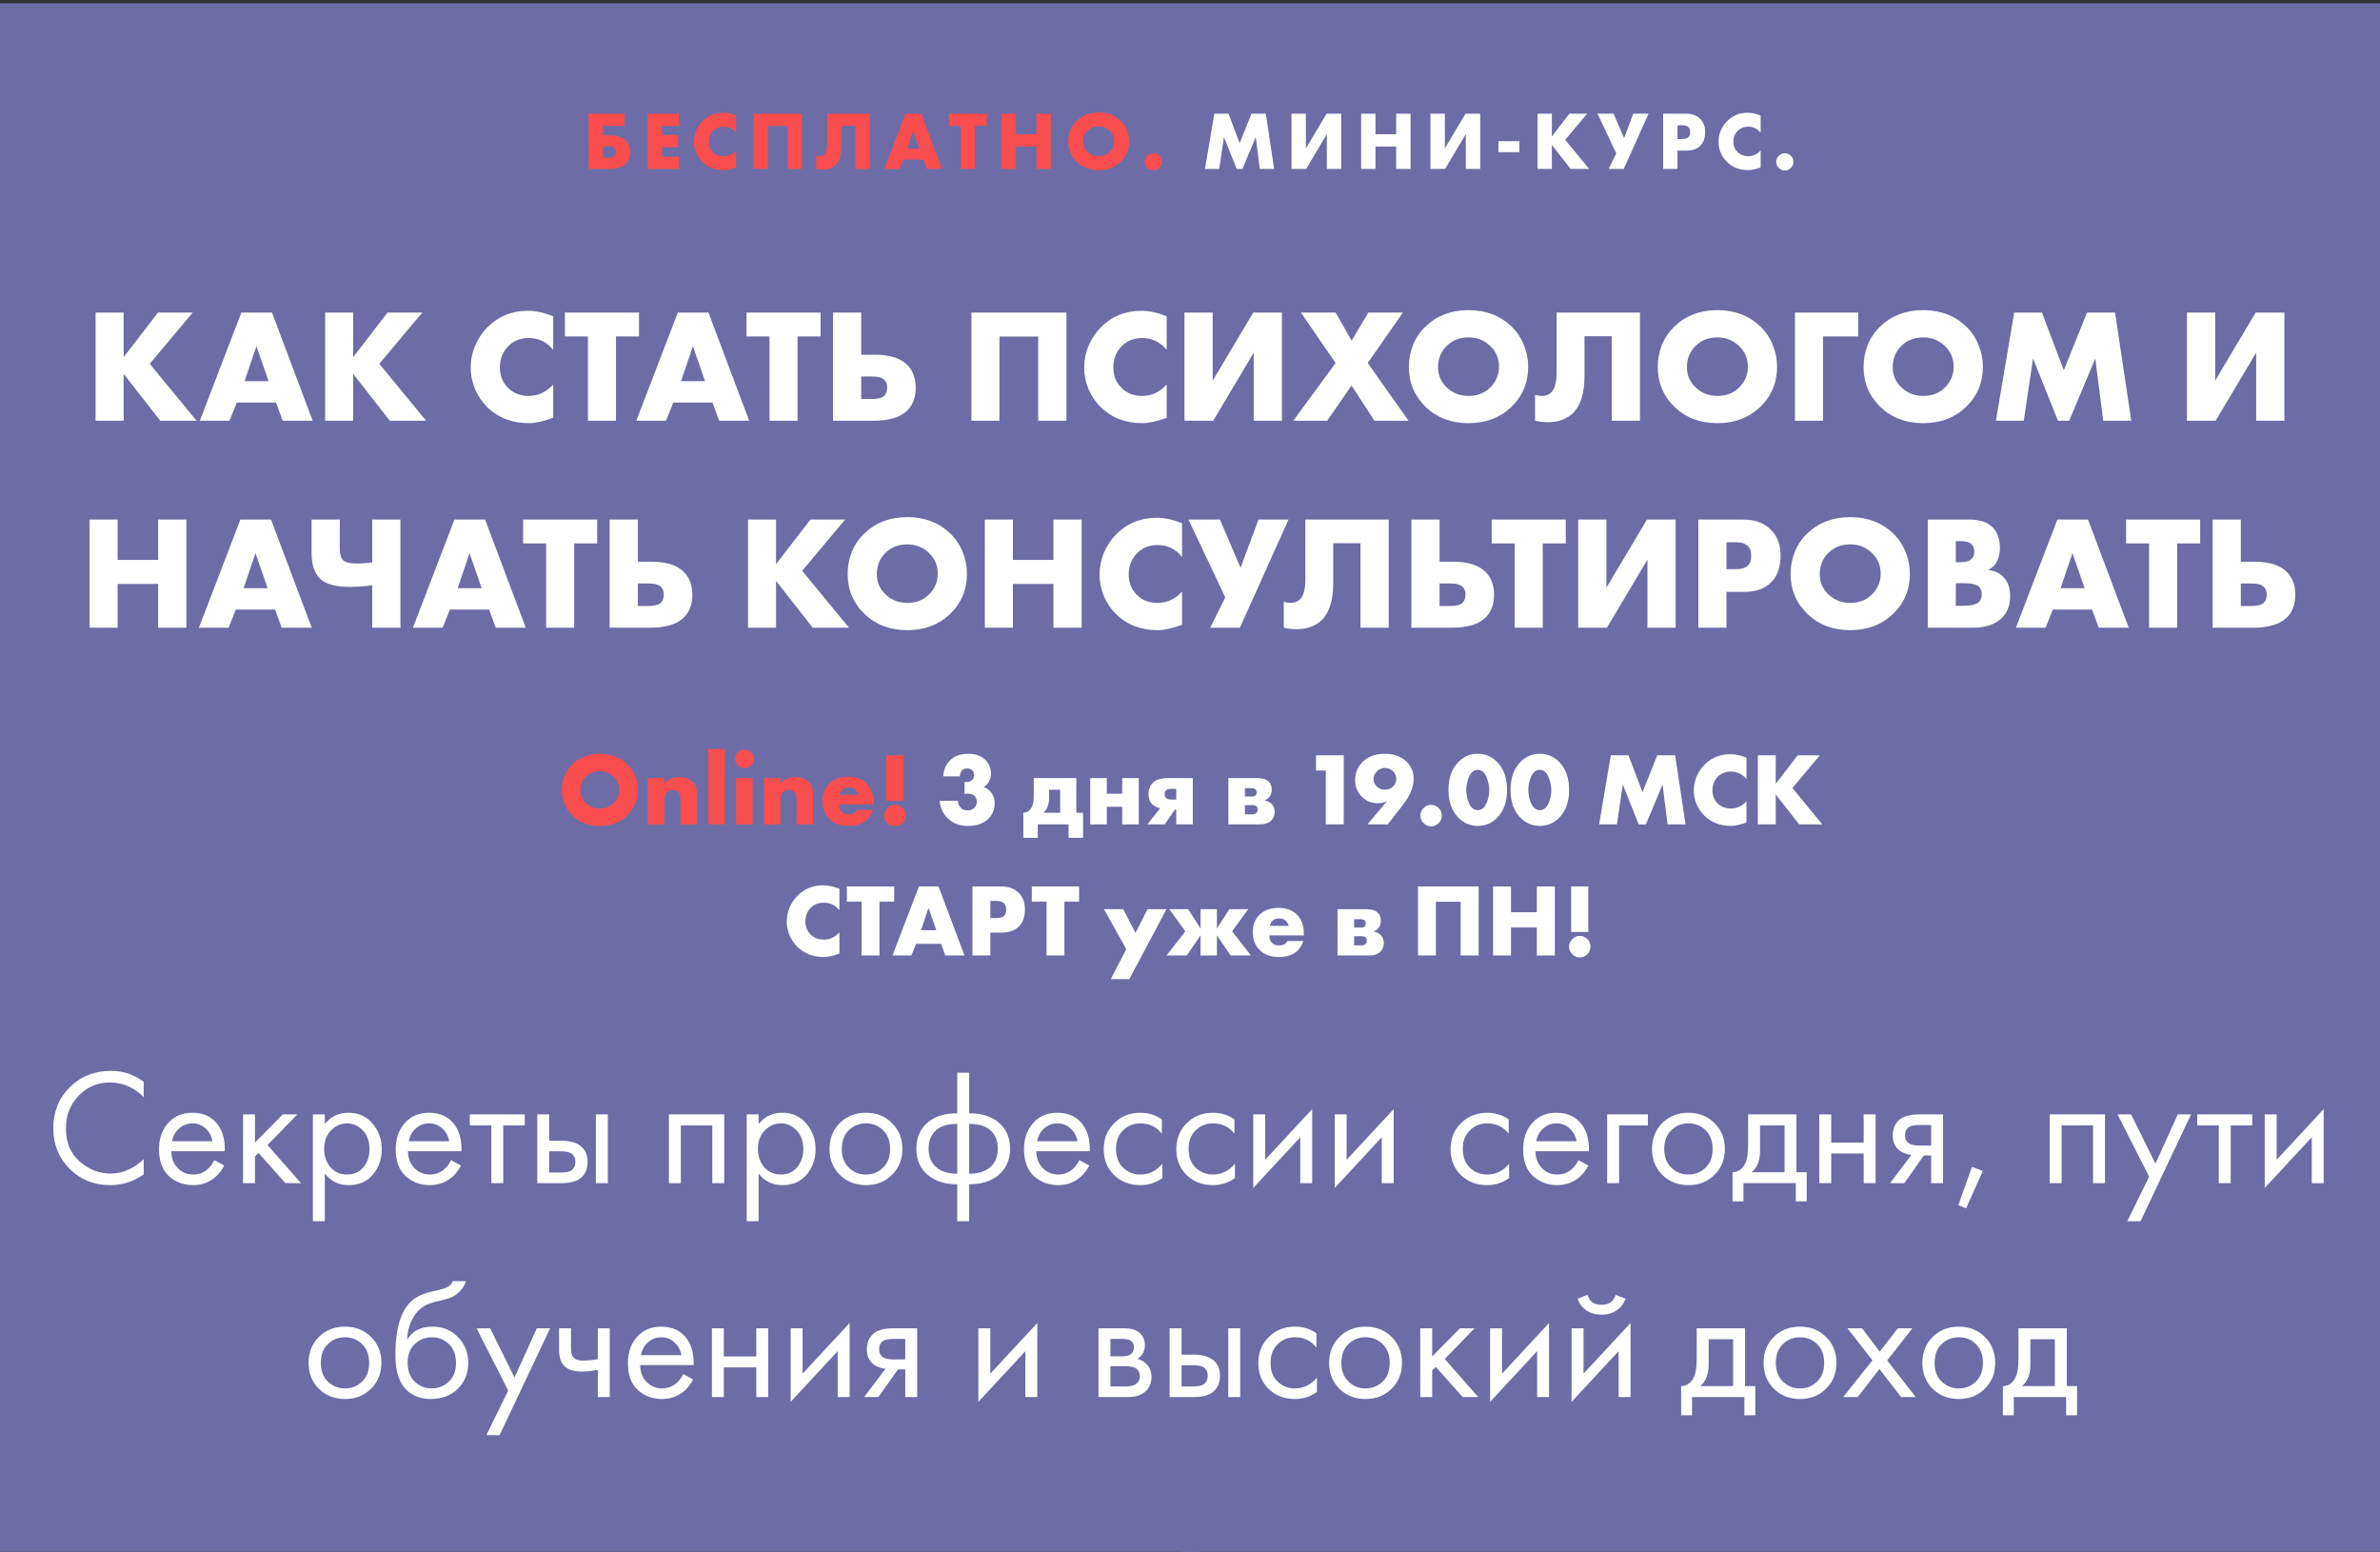
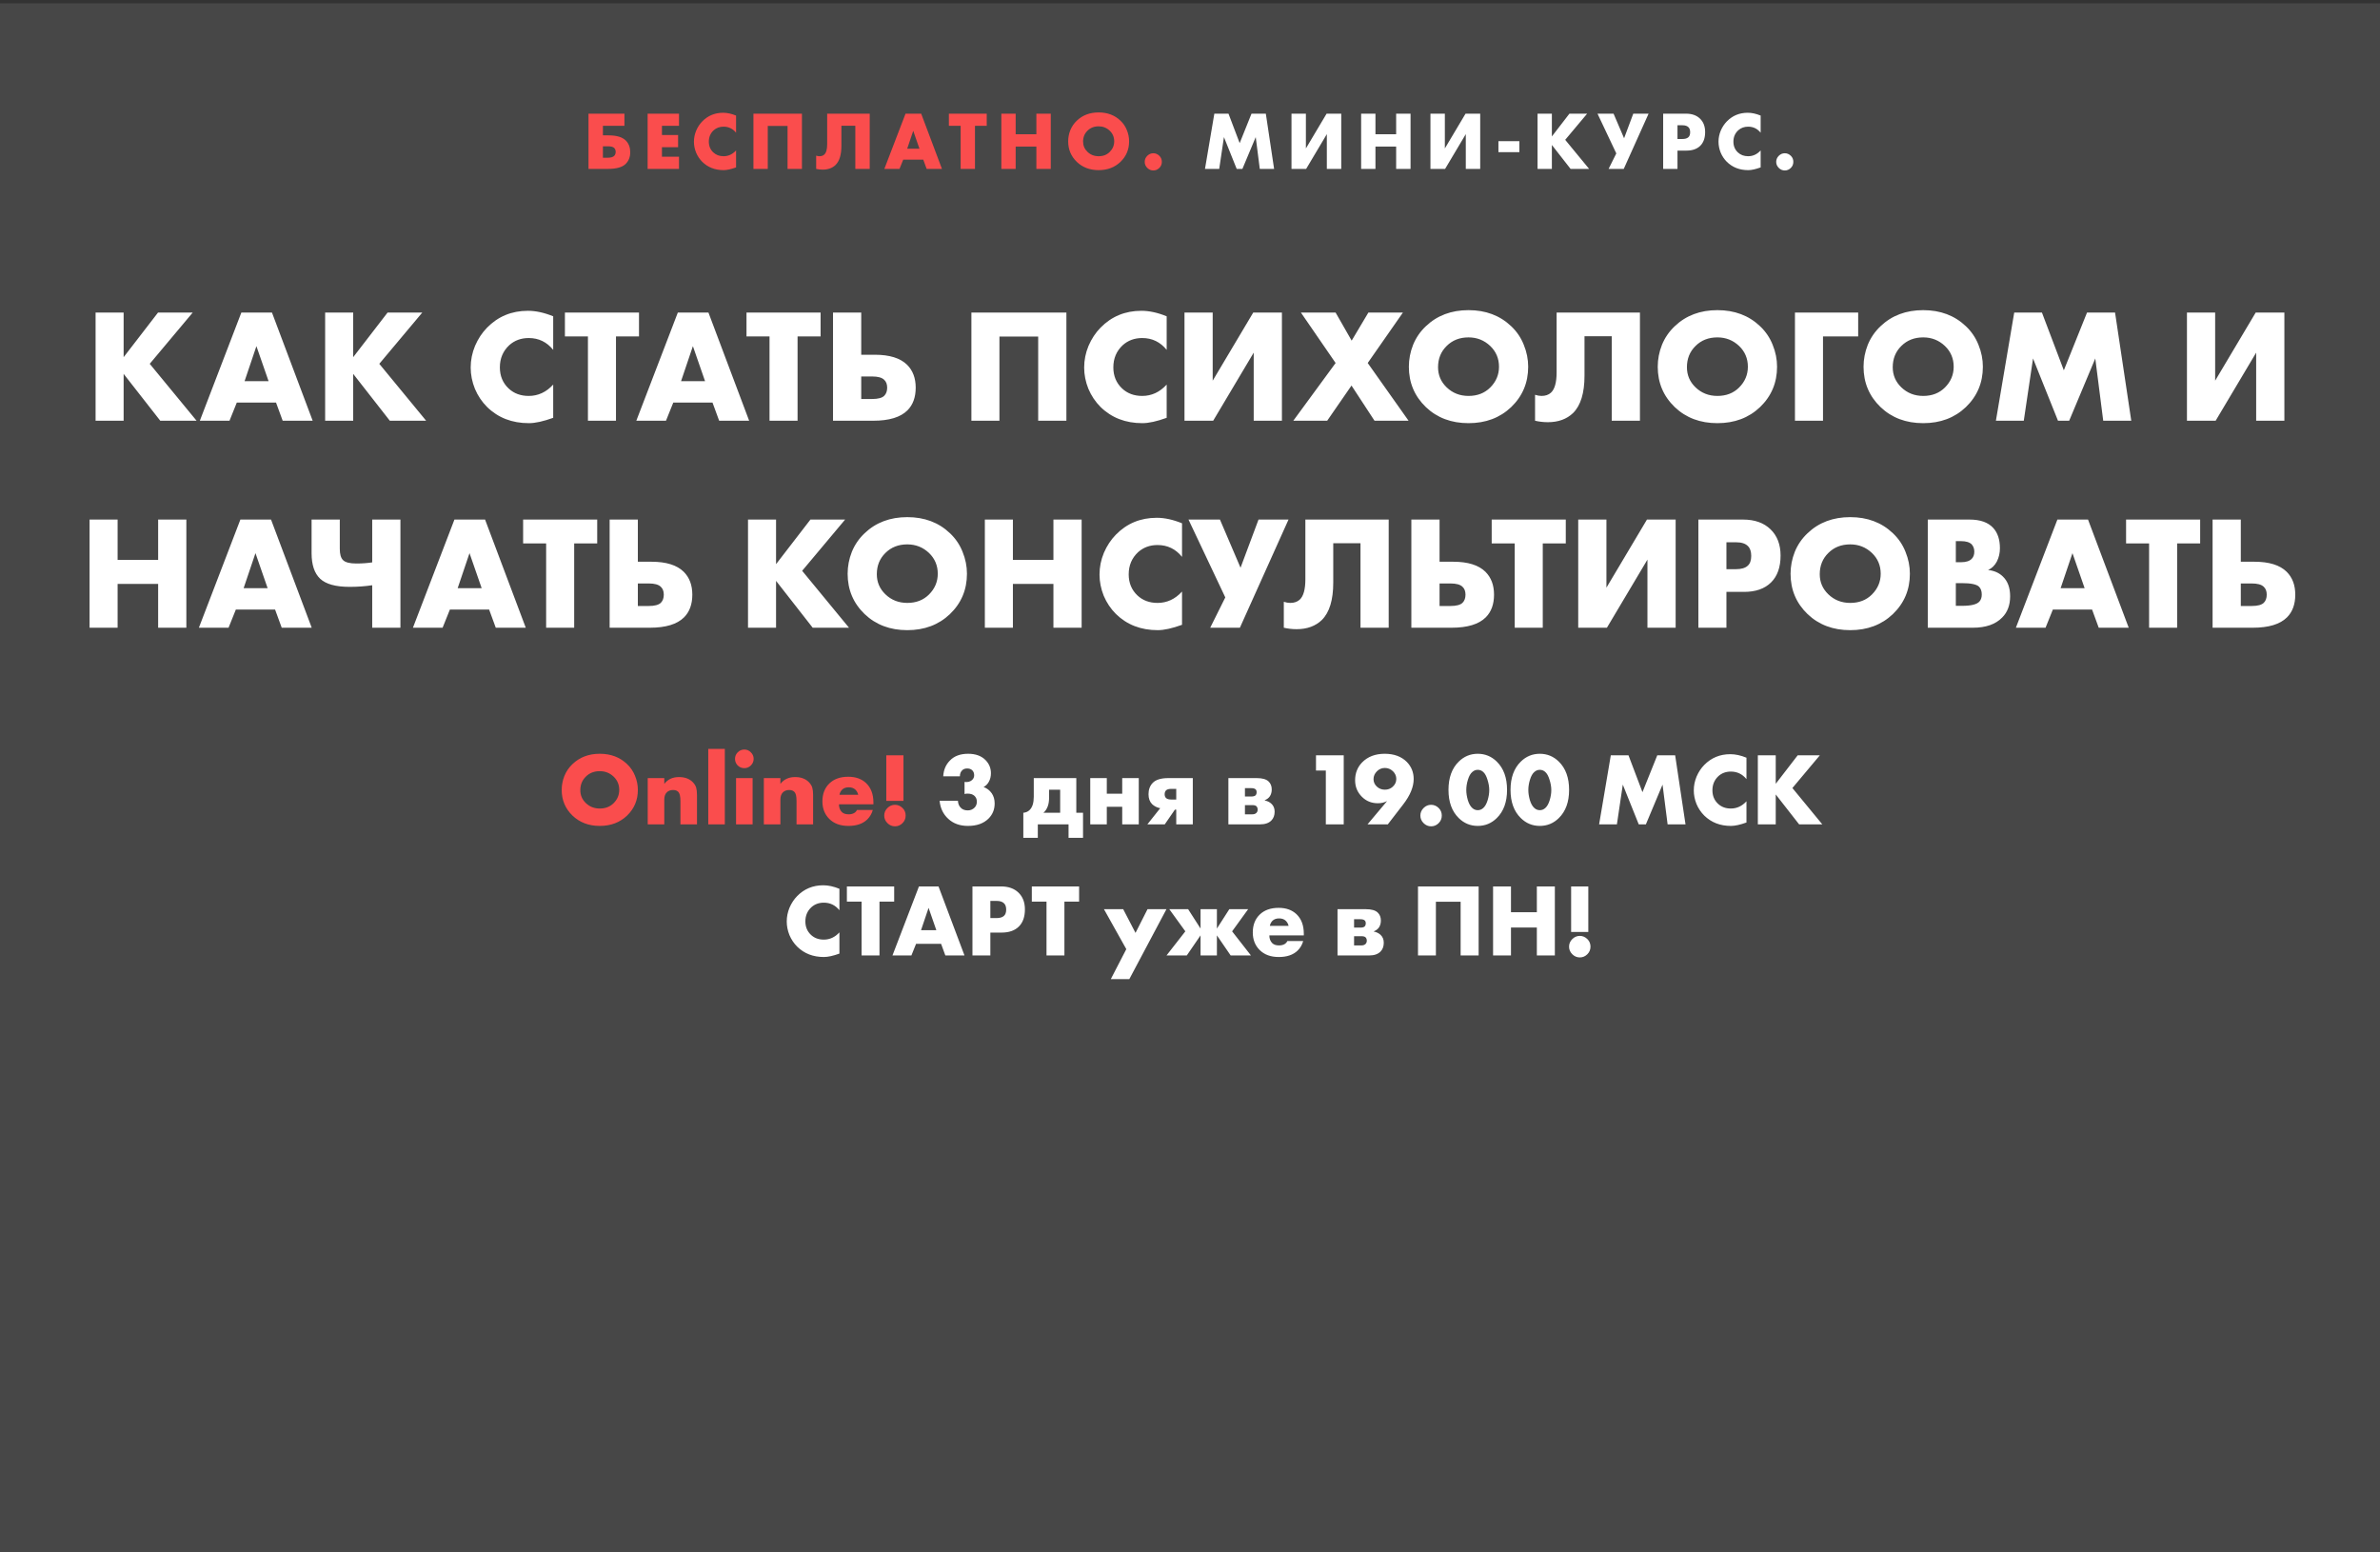
<svg xmlns="http://www.w3.org/2000/svg" width="690" height="450" viewBox="0 0 690 450" fill="none">
  <rect x="0" y="0" width="690" height="450" fill="#333333" stroke="none" />
-   <path d="M0 0.958H690V449.825H348.028C346.014 450.002 343.986 450.002 341.972 449.825H0V0.958Z" fill="#5D5C9C" />
  <rect opacity="0.1" y="0.958" width="690" height="449" fill="white" />
  <path d="M170.618 48.958V32.95H181.034V36.477H174.794V39.237H176.426C178.81 39.237 180.498 39.758 181.49 40.797C182.306 41.661 182.714 42.766 182.714 44.109C182.714 45.502 182.274 46.638 181.394 47.517C180.418 48.477 178.714 48.958 176.282 48.958H170.618ZM174.794 45.718H176.234C177.114 45.718 177.73 45.533 178.082 45.166C178.354 44.861 178.49 44.486 178.49 44.038C178.49 43.526 178.33 43.126 178.01 42.837C177.674 42.55 177.082 42.406 176.234 42.406H174.794V45.718ZM196.856 32.95V36.477H191.912V39.142H196.592V42.669H191.912V45.429H196.856V48.958H187.76V32.95H196.856ZM213.398 43.605V48.526C211.942 49.053 210.742 49.318 209.798 49.318C207.302 49.318 205.238 48.517 203.606 46.917C202.838 46.15 202.238 45.254 201.806 44.23C201.39 43.19 201.182 42.142 201.182 41.086C201.182 39.981 201.398 38.91 201.83 37.87C202.278 36.83 202.87 35.934 203.606 35.181C205.238 33.517 207.254 32.685 209.654 32.685C210.822 32.685 212.07 32.958 213.398 33.502V38.469C212.454 37.301 211.246 36.718 209.774 36.718C208.638 36.718 207.678 37.069 206.894 37.773C205.966 38.638 205.502 39.733 205.502 41.062C205.502 42.325 205.934 43.365 206.798 44.181C207.582 44.917 208.574 45.285 209.774 45.285C211.166 45.285 212.374 44.725 213.398 43.605ZM232.499 48.958H228.323V36.502H222.587V48.958H218.435V32.95H232.499V48.958ZM239.809 32.95H252.145V48.958H247.969V36.453H243.937V42.285C243.937 44.846 243.377 46.685 242.257 47.806C241.313 48.718 240.065 49.173 238.513 49.173C237.873 49.173 237.241 49.102 236.617 48.958V45.117C236.953 45.23 237.273 45.285 237.577 45.285C238.153 45.285 238.617 45.126 238.969 44.806C239.529 44.294 239.809 43.285 239.809 41.782V32.95ZM268.651 48.958L267.667 46.27H261.859L260.779 48.958H256.387L262.531 32.95H267.067L273.091 48.958H268.651ZM263.011 43.102H266.563L264.763 37.917L263.011 43.102ZM286.067 36.477H282.659V48.958H278.507V36.477H275.099V32.95H286.067V36.477ZM294.46 32.95V38.925H300.46V32.95H304.636V48.958H300.46V42.477H294.46V48.958H290.308V32.95H294.46ZM327.347 40.965C327.347 43.334 326.507 45.325 324.827 46.941C323.163 48.526 321.059 49.318 318.515 49.318C315.971 49.318 313.867 48.526 312.203 46.941C310.523 45.325 309.683 43.334 309.683 40.965C309.683 39.861 309.891 38.782 310.307 37.725C310.739 36.669 311.371 35.749 312.203 34.965C313.867 33.382 315.971 32.59 318.515 32.59C321.059 32.59 323.163 33.382 324.827 34.965C325.659 35.749 326.283 36.669 326.699 37.725C327.131 38.782 327.347 39.861 327.347 40.965ZM318.515 36.621C317.203 36.621 316.123 37.045 315.275 37.894C314.427 38.725 314.003 39.773 314.003 41.038C314.003 42.206 314.427 43.197 315.275 44.014C316.155 44.861 317.235 45.285 318.515 45.285C319.827 45.285 320.899 44.87 321.731 44.038C322.595 43.173 323.027 42.15 323.027 40.965C323.027 39.749 322.595 38.725 321.731 37.894C320.835 37.045 319.763 36.621 318.515 36.621ZM336.117 48.669C335.621 49.166 335.037 49.413 334.365 49.413C333.693 49.413 333.109 49.166 332.613 48.669C332.117 48.173 331.869 47.59 331.869 46.917C331.869 46.245 332.117 45.661 332.613 45.166C333.109 44.669 333.693 44.422 334.365 44.422C335.037 44.422 335.629 44.678 336.141 45.19C336.605 45.654 336.837 46.23 336.837 46.917C336.837 47.605 336.597 48.19 336.117 48.669Z" fill="#FA4D4D" />
  <path d="M353.472 48.958H349.344L352.056 32.95H356.16L359.4 41.493L362.832 32.95H366.984L369.384 48.958H365.232L364.056 39.742L360.192 48.958H358.536L354.84 39.742L353.472 48.958ZM374.425 32.95H378.601V43.029L384.601 32.95H388.849V48.958H384.673V38.877L378.673 48.958H374.425V32.95ZM398.766 32.95V38.925H404.766V32.95H408.942V48.958H404.766V42.477H398.766V48.958H394.614V32.95H398.766ZM414.71 32.95H418.886V43.029L424.886 32.95H429.134V48.958H424.958V38.877L418.958 48.958H414.71V32.95ZM434.419 44.109V40.917H440.491V44.109H434.419ZM449.912 32.95V39.55L455 32.95H460.136L453.776 40.533L460.712 48.958H455.336L449.912 42.022V48.958H445.76V32.95H449.912ZM463.144 32.95H467.8L470.848 40.078L473.512 32.95H477.952L470.752 48.958H466.36L468.592 44.469L463.144 32.95ZM488.945 43.654H486.329V48.958H482.177V32.95H488.801C490.513 32.95 491.865 33.429 492.857 34.389C493.849 35.349 494.345 36.645 494.345 38.278C494.345 40.005 493.873 41.334 492.929 42.261C491.985 43.19 490.657 43.654 488.945 43.654ZM486.329 36.309V40.294H487.721C488.521 40.294 489.105 40.126 489.473 39.789C489.825 39.486 490.001 38.998 490.001 38.325C490.001 37.685 489.841 37.206 489.521 36.886C489.153 36.502 488.561 36.309 487.745 36.309H486.329ZM510.44 43.605V48.526C508.984 49.053 507.784 49.318 506.84 49.318C504.344 49.318 502.28 48.517 500.648 46.917C499.88 46.15 499.28 45.254 498.848 44.23C498.432 43.19 498.224 42.142 498.224 41.086C498.224 39.981 498.44 38.91 498.872 37.87C499.32 36.83 499.912 35.934 500.648 35.181C502.28 33.517 504.296 32.685 506.696 32.685C507.864 32.685 509.112 32.958 510.44 33.502V38.469C509.496 37.301 508.288 36.718 506.816 36.718C505.68 36.718 504.72 37.069 503.936 37.773C503.008 38.638 502.544 39.733 502.544 41.062C502.544 42.325 502.976 43.365 503.84 44.181C504.624 44.917 505.616 45.285 506.816 45.285C508.208 45.285 509.416 44.725 510.44 43.605ZM519.197 48.669C518.701 49.166 518.117 49.413 517.445 49.413C516.773 49.413 516.189 49.166 515.693 48.669C515.197 48.173 514.949 47.59 514.949 46.917C514.949 46.245 515.197 45.661 515.693 45.166C516.189 44.669 516.773 44.422 517.445 44.422C518.117 44.422 518.709 44.678 519.221 45.19C519.685 45.654 519.917 46.23 519.917 46.917C519.917 47.605 519.677 48.19 519.197 48.669Z" fill="white" />
  <path d="M35.843 90.609V103.534L45.807 90.609H55.865L43.41 105.461L56.993 121.958H46.465L35.843 108.375V121.958H27.712V90.609H35.843ZM81.953 121.958L80.026 116.694H68.652L66.537 121.958H57.936L69.968 90.609H78.851L90.648 121.958H81.953ZM70.908 110.49H77.864L74.339 100.338L70.908 110.49ZM102.396 90.609V103.534L112.36 90.609H122.418L109.963 105.461L123.546 121.958H113.018L102.396 108.375V121.958H94.265V90.609H102.396ZM160.382 111.477V121.112C157.53 122.146 155.18 122.663 153.332 122.663C148.444 122.663 144.402 121.096 141.206 117.963C139.702 116.459 138.527 114.704 137.681 112.699C136.866 110.662 136.459 108.61 136.459 106.542C136.459 104.38 136.882 102.28 137.728 100.244C138.605 98.207 139.764 96.452 141.206 94.98C144.402 91.721 148.35 90.091 153.05 90.091C155.337 90.091 157.781 90.624 160.382 91.689V101.419C158.533 99.131 156.167 97.987 153.285 97.987C151.06 97.987 149.18 98.677 147.645 100.056C145.827 101.748 144.919 103.894 144.919 106.495C144.919 108.97 145.765 111.007 147.457 112.605C148.992 114.046 150.935 114.767 153.285 114.767C156.011 114.767 158.376 113.67 160.382 111.477ZM185.257 97.517H178.583V121.958H170.452V97.517H163.778V90.609H185.257V97.517ZM208.495 121.958L206.568 116.694H195.194L193.079 121.958H184.478L196.51 90.609H205.393L217.19 121.958H208.495ZM197.45 110.49H204.406L200.881 100.338L197.45 110.49ZM237.902 97.517H231.228V121.958H223.097V97.517H216.423V90.609H237.902V97.517ZM241.507 121.958V90.609H249.685V102.829H253.633C257.895 102.829 261.012 103.8 262.986 105.743C264.647 107.403 265.477 109.612 265.477 112.37C265.477 115.158 264.678 117.352 263.08 118.95C261.075 120.955 257.769 121.958 253.163 121.958H241.507ZM249.685 115.66H252.834C254.558 115.66 255.733 115.346 256.359 114.72C256.923 114.156 257.205 113.372 257.205 112.37C257.205 111.367 256.908 110.599 256.312 110.067C255.654 109.44 254.495 109.127 252.834 109.127H249.685V115.66ZM309.165 121.958H300.987V97.564H289.754V121.958H281.623V90.609H309.165V121.958ZM338.238 111.477V121.112C335.387 122.146 333.037 122.663 331.188 122.663C326.3 122.663 322.258 121.096 319.062 117.963C317.558 116.459 316.383 114.704 315.537 112.699C314.722 110.662 314.315 108.61 314.315 106.542C314.315 104.38 314.738 102.28 315.584 100.244C316.461 98.207 317.621 96.452 319.062 94.98C322.258 91.721 326.206 90.091 330.906 90.091C333.193 90.091 335.637 90.624 338.238 91.689V101.419C336.389 99.131 334.024 97.987 331.141 97.987C328.916 97.987 327.036 98.677 325.501 100.056C323.684 101.748 322.775 103.894 322.775 106.495C322.775 108.97 323.621 111.007 325.313 112.605C326.848 114.046 328.791 114.767 331.141 114.767C333.867 114.767 336.233 113.67 338.238 111.477ZM343.402 90.609H351.58V110.349L363.33 90.609H371.649V121.958H363.471V102.218L351.721 121.958H343.402V90.609ZM374.949 121.958L387.216 105.226L377.158 90.609H387.216L391.869 98.74L396.71 90.609H406.721L396.522 105.226L408.366 121.958H398.496L391.822 111.759L384.772 121.958H374.949ZM443.045 106.307C443.045 110.944 441.4 114.845 438.11 118.01C434.851 121.112 430.731 122.663 425.749 122.663C420.767 122.663 416.646 121.112 413.388 118.01C410.098 114.845 408.453 110.944 408.453 106.307C408.453 104.145 408.86 102.03 409.675 99.962C410.521 97.894 411.758 96.092 413.388 94.556C416.646 91.454 420.767 89.903 425.749 89.903C430.731 89.903 434.851 91.454 438.11 94.556C439.739 96.092 440.961 97.894 441.776 99.962C442.622 102.03 443.045 104.145 443.045 106.307ZM425.749 97.799C423.179 97.799 421.064 98.63 419.404 100.291C417.743 101.92 416.913 103.972 416.913 106.448C416.913 108.735 417.743 110.678 419.404 112.276C421.127 113.936 423.242 114.767 425.749 114.767C428.318 114.767 430.417 113.952 432.047 112.323C433.739 110.631 434.585 108.625 434.585 106.307C434.585 103.925 433.739 101.92 432.047 100.291C430.292 98.63 428.193 97.799 425.749 97.799ZM451.289 90.609H475.447V121.958H467.269V97.471H459.373V108.892C459.373 113.905 458.276 117.508 456.083 119.702C454.234 121.488 451.79 122.381 448.751 122.381C447.498 122.381 446.26 122.24 445.038 121.958V114.438C445.696 114.657 446.323 114.767 446.918 114.767C448.046 114.767 448.955 114.453 449.644 113.827C450.741 112.824 451.289 110.85 451.289 107.905V90.609ZM515.197 106.307C515.197 110.944 513.552 114.845 510.262 118.01C507.003 121.112 502.883 122.663 497.901 122.663C492.919 122.663 488.799 121.112 485.54 118.01C482.25 114.845 480.605 110.944 480.605 106.307C480.605 104.145 481.012 102.03 481.827 99.962C482.673 97.894 483.911 96.092 485.54 94.556C488.799 91.454 492.919 89.903 497.901 89.903C502.883 89.903 507.003 91.454 510.262 94.556C511.891 96.092 513.113 97.894 513.928 99.962C514.774 102.03 515.197 104.145 515.197 106.307ZM497.901 97.799C495.332 97.799 493.217 98.63 491.556 100.291C489.895 101.92 489.065 103.972 489.065 106.448C489.065 108.735 489.895 110.678 491.556 112.276C493.279 113.936 495.394 114.767 497.901 114.767C500.47 114.767 502.57 113.952 504.199 112.323C505.891 110.631 506.737 108.625 506.737 106.307C506.737 103.925 505.891 101.92 504.199 100.291C502.444 98.63 500.345 97.799 497.901 97.799ZM538.716 90.609V97.517H528.517V121.958H520.386V90.609H538.716ZM574.865 106.307C574.865 110.944 573.22 114.845 569.93 118.01C566.671 121.112 562.551 122.663 557.569 122.663C552.587 122.663 548.467 121.112 545.208 118.01C541.918 114.845 540.273 110.944 540.273 106.307C540.273 104.145 540.68 102.03 541.495 99.962C542.341 97.894 543.579 96.092 545.208 94.556C548.467 91.454 552.587 89.903 557.569 89.903C562.551 89.903 566.671 91.454 569.93 94.556C571.559 96.092 572.781 97.894 573.596 99.962C574.442 102.03 574.865 104.145 574.865 106.307ZM557.569 97.799C555 97.799 552.885 98.63 551.224 100.291C549.563 101.92 548.733 103.972 548.733 106.448C548.733 108.735 549.563 110.678 551.224 112.276C552.947 113.936 555.062 114.767 557.569 114.767C560.138 114.767 562.238 113.952 563.867 112.323C565.559 110.631 566.405 108.625 566.405 106.307C566.405 103.925 565.559 101.92 563.867 100.291C562.112 98.63 560.013 97.799 557.569 97.799ZM586.728 121.958H578.644L583.955 90.609H591.992L598.337 107.341L605.058 90.609H613.189L617.889 121.958H609.758L607.455 103.91L599.888 121.958H596.645L589.407 103.91L586.728 121.958ZM634.031 90.609H642.209V110.349L653.959 90.609H662.278V121.958H654.1V102.218L642.35 121.958H634.031V90.609ZM34.099 150.609V162.312H45.849V150.609H54.027V181.958H45.849V169.268H34.099V181.958H25.968V150.609H34.099ZM81.677 181.958L79.751 176.694H68.376L66.261 181.958H57.66L69.692 150.609H78.576L90.373 181.958H81.677ZM70.632 170.49H77.588L74.064 160.338L70.632 170.49ZM107.911 181.958V169.644C105.843 169.957 103.665 170.114 101.378 170.114C97.336 170.114 94.485 169.33 92.824 167.764C91.163 166.197 90.333 163.722 90.333 160.338V150.609H98.511V159.116C98.511 160.651 98.824 161.732 99.451 162.359C100.109 163.017 101.394 163.346 103.305 163.346C104.966 163.346 106.501 163.236 107.911 163.017V150.609H116.089V181.958H107.911ZM143.732 181.958L141.805 176.694H130.431L128.316 181.958H119.715L131.747 150.609H140.63L152.427 181.958H143.732ZM132.687 170.49H139.643L136.118 160.338L132.687 170.49ZM173.14 157.518H166.466V181.958H158.335V157.518H151.661V150.609H173.14V157.518ZM176.745 181.958V150.609H184.923V162.829H188.871C193.132 162.829 196.25 163.8 198.224 165.743C199.884 167.403 200.715 169.612 200.715 172.37C200.715 175.158 199.916 177.352 198.318 178.95C196.312 180.955 193.007 181.958 188.401 181.958H176.745ZM184.923 175.66H188.072C189.795 175.66 190.97 175.346 191.597 174.72C192.161 174.156 192.443 173.372 192.443 172.37C192.443 171.367 192.145 170.599 191.55 170.067C190.892 169.44 189.732 169.127 188.072 169.127H184.923V175.66ZM224.991 150.609V163.534L234.955 150.609H245.013L232.558 165.461L246.141 181.958H235.613L224.991 168.375V181.958H216.86V150.609H224.991ZM280.335 166.307C280.335 170.944 278.69 174.845 275.4 178.01C272.141 181.112 268.021 182.663 263.039 182.663C258.057 182.663 253.936 181.112 250.678 178.01C247.388 174.845 245.743 170.944 245.743 166.307C245.743 164.145 246.15 162.03 246.965 159.962C247.811 157.894 249.048 156.092 250.678 154.557C253.936 151.455 258.057 149.904 263.039 149.904C268.021 149.904 272.141 151.455 275.4 154.557C277.029 156.092 278.251 157.894 279.066 159.962C279.912 162.03 280.335 164.145 280.335 166.307ZM263.039 157.8C260.469 157.8 258.354 158.63 256.694 160.291C255.033 161.92 254.203 163.972 254.203 166.448C254.203 168.735 255.033 170.678 256.694 172.276C258.417 173.936 260.532 174.767 263.039 174.767C265.608 174.767 267.707 173.952 269.337 172.323C271.029 170.631 271.875 168.625 271.875 166.307C271.875 163.925 271.029 161.92 269.337 160.291C267.582 158.63 265.483 157.8 263.039 157.8ZM293.655 150.609V162.312H305.405V150.609H313.583V181.958H305.405V169.268H293.655V181.958H285.524V150.609H293.655ZM342.69 171.477V181.112C339.839 182.146 337.489 182.663 335.64 182.663C330.752 182.663 326.71 181.096 323.514 177.963C322.01 176.459 320.835 174.704 319.989 172.699C319.175 170.662 318.767 168.61 318.767 166.542C318.767 164.38 319.19 162.28 320.036 160.244C320.914 158.207 322.073 156.452 323.514 154.98C326.71 151.721 330.658 150.092 335.358 150.092C337.646 150.092 340.09 150.624 342.69 151.69V161.419C340.842 159.131 338.476 157.988 335.593 157.988C333.369 157.988 331.489 158.677 329.953 160.056C328.136 161.748 327.227 163.894 327.227 166.495C327.227 168.97 328.073 171.007 329.765 172.605C331.301 174.046 333.243 174.767 335.593 174.767C338.319 174.767 340.685 173.67 342.69 171.477ZM344.564 150.609H353.682L359.651 164.568L364.868 150.609H373.563L359.463 181.958H350.862L355.233 173.169L344.564 150.609ZM378.448 150.609H402.606V181.958H394.428V157.471H386.532V168.892C386.532 173.905 385.435 177.508 383.242 179.702C381.393 181.488 378.949 182.381 375.91 182.381C374.657 182.381 373.419 182.24 372.197 181.958V174.438C372.855 174.657 373.482 174.767 374.077 174.767C375.205 174.767 376.114 174.453 376.803 173.827C377.9 172.824 378.448 170.85 378.448 167.905V150.609ZM409.174 181.958V150.609H417.352V162.829H421.3C425.562 162.829 428.679 163.8 430.653 165.743C432.314 167.403 433.144 169.612 433.144 172.37C433.144 175.158 432.345 177.352 430.747 178.95C428.742 180.955 425.436 181.958 420.83 181.958H409.174ZM417.352 175.66H420.501C422.225 175.66 423.4 175.346 424.026 174.72C424.59 174.156 424.872 173.372 424.872 172.37C424.872 171.367 424.575 170.599 423.979 170.067C423.321 169.44 422.162 169.127 420.501 169.127H417.352V175.66ZM453.946 157.518H447.272V181.958H439.141V157.518H432.467V150.609H453.946V157.518ZM457.551 150.609H465.729V170.349L477.479 150.609H485.798V181.958H477.62V162.218L465.87 181.958H457.551V150.609ZM505.642 171.571H500.519V181.958H492.388V150.609H505.36C508.713 150.609 511.36 151.549 513.303 153.429C515.246 155.309 516.217 157.847 516.217 161.043C516.217 164.427 515.293 167.027 513.444 168.845C511.595 170.662 508.995 171.571 505.642 171.571ZM500.519 157.189V164.991H503.245C504.812 164.991 505.955 164.662 506.676 164.004C507.365 163.408 507.71 162.453 507.71 161.137C507.71 159.883 507.397 158.943 506.77 158.317C506.049 157.565 504.89 157.189 503.292 157.189H500.519ZM553.706 166.307C553.706 170.944 552.061 174.845 548.771 178.01C545.512 181.112 541.392 182.663 536.41 182.663C531.428 182.663 527.308 181.112 524.049 178.01C520.759 174.845 519.114 170.944 519.114 166.307C519.114 164.145 519.521 162.03 520.336 159.962C521.182 157.894 522.42 156.092 524.049 154.557C527.308 151.455 531.428 149.904 536.41 149.904C541.392 149.904 545.512 151.455 548.771 154.557C550.4 156.092 551.622 157.894 552.437 159.962C553.283 162.03 553.706 164.145 553.706 166.307ZM536.41 157.8C533.841 157.8 531.726 158.63 530.065 160.291C528.404 161.92 527.574 163.972 527.574 166.448C527.574 168.735 528.404 170.678 530.065 172.276C531.788 173.936 533.903 174.767 536.41 174.767C538.979 174.767 541.079 173.952 542.708 172.323C544.4 170.631 545.246 168.625 545.246 166.307C545.246 163.925 544.4 161.92 542.708 160.291C540.953 158.63 538.854 157.8 536.41 157.8ZM571.961 181.958H558.895V150.609H571.021C574.123 150.609 576.41 151.423 577.883 153.053C579.168 154.463 579.81 156.421 579.81 158.928C579.81 160.306 579.512 161.591 578.917 162.782C578.29 163.941 577.444 164.756 576.379 165.226C578.134 165.414 579.559 166.04 580.656 167.106C582.066 168.453 582.771 170.364 582.771 172.84C582.771 175.409 582.003 177.461 580.468 178.997C578.557 180.971 575.721 181.958 571.961 181.958ZM567.026 156.86V162.97H568.53C569.971 162.97 571.005 162.641 571.632 161.983C572.133 161.481 572.384 160.792 572.384 159.915C572.384 159.069 572.133 158.364 571.632 157.8C571.005 157.173 569.971 156.86 568.53 156.86H567.026ZM567.026 169.033V175.613H568.859C571.491 175.613 573.167 175.19 573.888 174.344C574.327 173.842 574.546 173.169 574.546 172.323C574.546 171.351 574.28 170.599 573.747 170.067C573.058 169.377 571.381 169.033 568.718 169.033H567.026ZM608.454 181.958L606.527 176.694H595.153L593.038 181.958H584.437L596.469 150.609H605.352L617.149 181.958H608.454ZM597.409 170.49H604.365L600.84 160.338L597.409 170.49ZM637.861 157.518H631.187V181.958H623.056V157.518H616.382V150.609H637.861V157.518ZM641.466 181.958V150.609H649.644V162.829H653.592C657.854 162.829 660.971 163.8 662.945 165.743C664.606 167.403 665.436 169.612 665.436 172.37C665.436 175.158 664.637 177.352 663.039 178.95C661.034 180.955 657.728 181.958 653.122 181.958H641.466ZM649.644 175.66H652.793C654.517 175.66 655.692 175.346 656.318 174.72C656.882 174.156 657.164 173.372 657.164 172.37C657.164 171.367 656.867 170.599 656.271 170.067C655.613 169.44 654.454 169.127 652.793 169.127H649.644V175.66Z" fill="white" />
-   <path d="M41.663 313.582V317.998C40.383 316.718 38.991 315.726 37.487 315.022C35.663 314.19 33.823 313.774 31.967 313.774C28.287 313.774 25.215 315.07 22.751 317.662C20.319 320.222 19.103 323.374 19.103 327.118C19.103 331.15 20.431 334.334 23.087 336.67C25.775 339.006 28.751 340.174 32.015 340.174C34.063 340.174 36.047 339.678 37.967 338.686C39.311 338.014 40.543 337.118 41.663 335.998V340.414C38.751 342.494 35.535 343.534 32.015 343.534C27.279 343.534 23.327 341.95 20.159 338.782C17.023 335.614 15.455 331.71 15.455 327.07C15.455 322.302 17.039 318.334 20.207 315.166C23.407 311.998 27.407 310.414 32.207 310.414C35.727 310.414 38.879 311.47 41.663 313.582ZM62.134 336.286L65.014 337.87C64.342 339.15 63.526 340.222 62.566 341.086C60.742 342.718 58.534 343.534 55.942 343.534C53.254 343.534 50.934 342.67 48.982 340.942C47.062 339.182 46.102 336.574 46.102 333.118C46.102 330.078 46.966 327.566 48.694 325.582C50.454 323.566 52.806 322.558 55.75 322.558C59.078 322.558 61.59 323.774 63.286 326.206C64.63 328.126 65.254 330.622 65.158 333.694H49.654C49.686 335.71 50.31 337.342 51.526 338.59C52.742 339.838 54.23 340.462 55.99 340.462C57.558 340.462 58.918 339.982 60.07 339.022C60.966 338.254 61.654 337.342 62.134 336.286ZM49.894 330.814H61.606C61.318 329.246 60.63 327.998 59.542 327.07C58.486 326.11 57.222 325.63 55.75 325.63C54.31 325.63 53.03 326.126 51.91 327.118C50.822 328.078 50.15 329.31 49.894 330.814ZM70.459 323.038H73.915V331.198L81.979 323.038H86.203L77.563 331.918L87.259 342.958H82.747L74.971 334.222L73.915 335.23V342.958H70.459V323.038ZM94.165 340.174V353.998H90.709V323.038H94.165V325.822C95.925 323.646 98.197 322.558 100.981 322.558C103.957 322.558 106.309 323.614 108.037 325.726C109.797 327.806 110.677 330.27 110.677 333.118C110.677 335.998 109.813 338.462 108.085 340.51C106.357 342.526 104.037 343.534 101.125 343.534C98.213 343.534 95.893 342.414 94.165 340.174ZM100.645 340.462C102.597 340.462 104.165 339.758 105.349 338.35C106.533 336.91 107.125 335.166 107.125 333.118C107.125 330.814 106.469 328.99 105.157 327.646C103.845 326.302 102.325 325.63 100.597 325.63C98.869 325.63 97.333 326.302 95.989 327.646C94.645 328.99 93.973 330.798 93.973 333.07C93.973 335.15 94.581 336.91 95.797 338.35C97.045 339.758 98.661 340.462 100.645 340.462ZM130.759 336.286L133.639 337.87C132.967 339.15 132.151 340.222 131.191 341.086C129.367 342.718 127.159 343.534 124.567 343.534C121.879 343.534 119.559 342.67 117.607 340.942C115.687 339.182 114.727 336.574 114.727 333.118C114.727 330.078 115.591 327.566 117.319 325.582C119.079 323.566 121.431 322.558 124.375 322.558C127.703 322.558 130.215 323.774 131.911 326.206C133.255 328.126 133.879 330.622 133.783 333.694H118.279C118.311 335.71 118.935 337.342 120.151 338.59C121.367 339.838 122.855 340.462 124.615 340.462C126.183 340.462 127.543 339.982 128.695 339.022C129.591 338.254 130.279 337.342 130.759 336.286ZM118.519 330.814H130.231C129.943 329.246 129.255 327.998 128.167 327.07C127.111 326.11 125.847 325.63 124.375 325.63C122.935 325.63 121.655 326.126 120.535 327.118C119.447 328.078 118.775 329.31 118.519 330.814ZM152.14 326.206H145.9V342.958H142.444V326.206H136.204V323.038H152.14V326.206ZM155.772 342.958V323.038H159.228V330.67H162.78C165.532 330.67 167.548 331.326 168.828 332.638C169.852 333.662 170.364 335.054 170.364 336.814C170.364 338.67 169.772 340.158 168.588 341.278C167.404 342.398 165.452 342.958 162.732 342.958H155.772ZM159.228 339.886H162.444C163.884 339.886 164.908 339.71 165.516 339.358C166.38 338.782 166.812 337.934 166.812 336.814C166.812 335.662 166.396 334.83 165.564 334.318C164.988 333.934 163.964 333.742 162.492 333.742H159.228V339.886ZM172.764 342.958V323.038H176.22V342.958H172.764ZM193.928 323.038H209.96V342.958H206.504V326.206H197.384V342.958H193.928V323.038ZM219.931 340.174V353.998H216.475V323.038H219.931V325.822C221.691 323.646 223.963 322.558 226.747 322.558C229.723 322.558 232.075 323.614 233.803 325.726C235.563 327.806 236.443 330.27 236.443 333.118C236.443 335.998 235.579 338.462 233.851 340.51C232.123 342.526 229.803 343.534 226.891 343.534C223.979 343.534 221.659 342.414 219.931 340.174ZM226.411 340.462C228.363 340.462 229.931 339.758 231.115 338.35C232.299 336.91 232.891 335.166 232.891 333.118C232.891 330.814 232.235 328.99 230.923 327.646C229.611 326.302 228.091 325.63 226.363 325.63C224.635 325.63 223.099 326.302 221.755 327.646C220.411 328.99 219.739 330.798 219.739 333.07C219.739 335.15 220.347 336.91 221.563 338.35C222.811 339.758 224.427 340.462 226.411 340.462ZM258.589 340.558C256.605 342.542 254.093 343.534 251.053 343.534C248.013 343.534 245.485 342.542 243.469 340.558C241.485 338.574 240.493 336.078 240.493 333.07C240.493 330.03 241.485 327.518 243.469 325.534C245.485 323.55 248.013 322.558 251.053 322.558C254.093 322.558 256.605 323.55 258.589 325.534C260.605 327.518 261.613 330.03 261.613 333.07C261.613 336.078 260.605 338.574 258.589 340.558ZM255.997 327.598C254.653 326.286 253.005 325.63 251.053 325.63C249.101 325.63 247.437 326.302 246.061 327.646C244.717 328.958 244.045 330.766 244.045 333.07C244.045 335.374 244.733 337.182 246.109 338.494C247.485 339.806 249.133 340.462 251.053 340.462C252.973 340.462 254.621 339.806 255.997 338.494C257.373 337.182 258.061 335.374 258.061 333.07C258.061 330.734 257.373 328.91 255.997 327.598ZM277.52 353.998V343.294C274.032 343.294 271.232 342.43 269.12 340.702C266.816 338.846 265.664 336.27 265.664 332.974C265.664 329.71 266.8 327.15 269.072 325.294C271.12 323.566 273.936 322.702 277.52 322.702V310.942H280.976V322.702C284.56 322.702 287.376 323.566 289.424 325.294C291.696 327.15 292.832 329.71 292.832 332.974C292.832 336.27 291.68 338.846 289.376 340.702C287.264 342.43 284.464 343.294 280.976 343.294V353.998H277.52ZM277.52 340.222V325.774C275.248 325.774 273.472 326.19 272.192 327.022C270.208 328.27 269.216 330.254 269.216 332.974C269.216 335.534 270.144 337.47 272 338.782C273.344 339.742 275.184 340.222 277.52 340.222ZM280.976 325.774V340.222C283.312 340.222 285.152 339.742 286.496 338.782C288.352 337.47 289.28 335.534 289.28 332.974C289.28 330.254 288.288 328.27 286.304 327.022C285.024 326.19 283.248 325.774 280.976 325.774ZM312.915 336.286L315.795 337.87C315.123 339.15 314.307 340.222 313.347 341.086C311.523 342.718 309.315 343.534 306.723 343.534C304.035 343.534 301.715 342.67 299.763 340.942C297.843 339.182 296.883 336.574 296.883 333.118C296.883 330.078 297.747 327.566 299.475 325.582C301.235 323.566 303.587 322.558 306.531 322.558C309.859 322.558 312.371 323.774 314.067 326.206C315.411 328.126 316.035 330.622 315.939 333.694H300.435C300.467 335.71 301.091 337.342 302.307 338.59C303.523 339.838 305.011 340.462 306.771 340.462C308.339 340.462 309.699 339.982 310.851 339.022C311.747 338.254 312.435 337.342 312.915 336.286ZM300.675 330.814H312.387C312.099 329.246 311.411 327.998 310.323 327.07C309.267 326.11 308.003 325.63 306.531 325.63C305.091 325.63 303.811 326.126 302.691 327.118C301.603 328.078 300.931 329.31 300.675 330.814ZM336.841 324.478V328.606C335.273 326.622 333.193 325.63 330.601 325.63C328.649 325.63 326.985 326.302 325.609 327.646C324.233 328.958 323.545 330.766 323.545 333.07C323.545 335.374 324.233 337.182 325.609 338.494C326.985 339.806 328.633 340.462 330.553 340.462C333.113 340.462 335.257 339.422 336.985 337.342V341.47C335.097 342.846 332.985 343.534 330.649 343.534C327.545 343.534 324.985 342.558 322.969 340.606C320.985 338.622 319.993 336.126 319.993 333.118C319.993 330.078 321.001 327.566 323.017 325.582C325.033 323.566 327.577 322.558 330.649 322.558C332.953 322.558 335.017 323.198 336.841 324.478ZM357.887 324.478V328.606C356.319 326.622 354.239 325.63 351.647 325.63C349.695 325.63 348.031 326.302 346.655 327.646C345.279 328.958 344.591 330.766 344.591 333.07C344.591 335.374 345.279 337.182 346.655 338.494C348.031 339.806 349.679 340.462 351.599 340.462C354.159 340.462 356.303 339.422 358.031 337.342V341.47C356.143 342.846 354.031 343.534 351.695 343.534C348.591 343.534 346.031 342.558 344.015 340.606C342.031 338.622 341.039 336.126 341.039 333.118C341.039 330.078 342.047 327.566 344.063 325.582C346.079 323.566 348.623 322.558 351.695 322.558C353.999 322.558 356.063 323.198 357.887 324.478ZM363.334 323.038H366.79V336.19L380.422 321.502V342.958H376.966V329.662L363.334 344.35V323.038ZM386.959 323.038H390.415V336.19L404.047 321.502V342.958H400.591V329.662L386.959 344.35V323.038ZM437.387 324.478V328.606C435.819 326.622 433.739 325.63 431.147 325.63C429.195 325.63 427.531 326.302 426.155 327.646C424.779 328.958 424.091 330.766 424.091 333.07C424.091 335.374 424.779 337.182 426.155 338.494C427.531 339.806 429.179 340.462 431.099 340.462C433.659 340.462 435.803 339.422 437.531 337.342V341.47C435.643 342.846 433.531 343.534 431.195 343.534C428.091 343.534 425.531 342.558 423.515 340.606C421.531 338.622 420.539 336.126 420.539 333.118C420.539 330.078 421.547 327.566 423.563 325.582C425.579 323.566 428.123 322.558 431.195 322.558C433.499 322.558 435.563 323.198 437.387 324.478ZM457.618 336.286L460.498 337.87C459.826 339.15 459.01 340.222 458.05 341.086C456.226 342.718 454.018 343.534 451.426 343.534C448.738 343.534 446.418 342.67 444.466 340.942C442.546 339.182 441.586 336.574 441.586 333.118C441.586 330.078 442.45 327.566 444.178 325.582C445.938 323.566 448.29 322.558 451.234 322.558C454.562 322.558 457.074 323.774 458.77 326.206C460.114 328.126 460.738 330.622 460.642 333.694H445.138C445.17 335.71 445.794 337.342 447.01 338.59C448.226 339.838 449.714 340.462 451.474 340.462C453.042 340.462 454.402 339.982 455.554 339.022C456.45 338.254 457.138 337.342 457.618 336.286ZM445.378 330.814H457.09C456.802 329.246 456.114 327.998 455.026 327.07C453.97 326.11 452.706 325.63 451.234 325.63C449.794 325.63 448.514 326.126 447.394 327.118C446.306 328.078 445.634 329.31 445.378 330.814ZM465.944 342.958V323.038H477.752V326.206H469.4V342.958H465.944ZM497.042 340.558C495.058 342.542 492.546 343.534 489.506 343.534C486.466 343.534 483.938 342.542 481.922 340.558C479.938 338.574 478.946 336.078 478.946 333.07C478.946 330.03 479.938 327.518 481.922 325.534C483.938 323.55 486.466 322.558 489.506 322.558C492.546 322.558 495.058 323.55 497.042 325.534C499.058 327.518 500.066 330.03 500.066 333.07C500.066 336.078 499.058 338.574 497.042 340.558ZM494.45 327.598C493.106 326.286 491.458 325.63 489.506 325.63C487.554 325.63 485.89 326.302 484.514 327.646C483.17 328.958 482.498 330.766 482.498 333.07C482.498 335.374 483.186 337.182 484.562 338.494C485.938 339.806 487.586 340.462 489.506 340.462C491.426 340.462 493.074 339.806 494.45 338.494C495.826 337.182 496.514 335.374 496.514 333.07C496.514 330.734 495.826 328.91 494.45 327.598ZM506.806 323.038H520.822V339.79H523.798V348.238H520.63V342.958H505.462V348.238H502.294V339.79C503.958 339.758 505.19 338.894 505.99 337.198C506.534 336.078 506.806 334.318 506.806 331.918V323.038ZM517.366 339.79V326.206H510.262V333.694C510.262 336.35 509.462 338.382 507.862 339.79H517.366ZM527.444 342.958V323.038H530.9V331.198H540.308V323.038H543.764V342.958H540.308V334.366H530.9V342.958H527.444ZM547.968 342.958L554.16 334.75C553.968 334.75 553.696 334.718 553.344 334.654C553.024 334.59 552.544 334.43 551.904 334.174C551.264 333.918 550.736 333.582 550.32 333.166C549.264 332.174 548.736 330.846 548.736 329.182C548.736 327.294 549.328 325.806 550.512 324.718C551.696 323.598 553.648 323.038 556.368 323.038H563.328V342.958H559.872V334.942H557.76L552.096 342.958H547.968ZM559.872 332.062V326.11H556.656C555.152 326.11 554.112 326.286 553.536 326.638C552.704 327.182 552.288 327.998 552.288 329.086C552.288 330.174 552.704 330.974 553.536 331.486C554.144 331.87 555.168 332.062 556.608 332.062H559.872ZM567.754 349.342L571.69 338.254L574.858 339.406L570.01 350.254L567.754 349.342ZM594.241 323.038H610.273V342.958H606.817V326.206H597.697V342.958H594.241V323.038ZM616.739 353.998L623.075 341.086L613.907 323.038H617.843L624.899 337.294L631.379 323.038H635.219L620.579 353.998H616.739ZM652.953 326.206H646.713V342.958H643.257V326.206H637.017V323.038H652.953V326.206ZM656.584 323.038H660.04V336.19L673.672 321.502V342.958H670.216V329.662L656.584 344.35V323.038ZM107.557 402.558C105.573 404.542 103.061 405.534 100.021 405.534C96.981 405.534 94.453 404.542 92.437 402.558C90.453 400.574 89.461 398.078 89.461 395.07C89.461 392.03 90.453 389.518 92.437 387.534C94.453 385.55 96.981 384.558 100.021 384.558C103.061 384.558 105.573 385.55 107.557 387.534C109.573 389.518 110.581 392.03 110.581 395.07C110.581 398.078 109.573 400.574 107.557 402.558ZM104.965 389.598C103.621 388.286 101.973 387.63 100.021 387.63C98.069 387.63 96.405 388.302 95.029 389.646C93.685 390.958 93.013 392.766 93.013 395.07C93.013 397.374 93.701 399.182 95.077 400.494C96.453 401.806 98.101 402.462 100.021 402.462C101.941 402.462 103.589 401.806 104.965 400.494C106.341 399.182 107.029 397.374 107.029 395.07C107.029 392.734 106.341 390.91 104.965 389.598ZM131.241 371.358H135.081C134.729 372.542 134.121 373.55 133.257 374.382C132.425 375.182 131.657 375.726 130.953 376.014C130.281 376.302 129.481 376.558 128.553 376.782C128.393 376.814 128.009 376.91 127.401 377.07C126.793 377.198 126.329 377.31 126.009 377.406C125.689 377.502 125.273 377.63 124.761 377.79C124.249 377.95 123.785 378.142 123.369 378.366C122.953 378.59 122.569 378.83 122.217 379.086C121.001 380.014 120.009 381.31 119.241 382.974C118.505 384.606 118.105 386.35 118.041 388.206H118.137C119.577 385.774 121.993 384.558 125.385 384.558C128.361 384.558 130.825 385.566 132.777 387.582C134.761 389.598 135.753 392.094 135.753 395.07C135.753 398.078 134.745 400.574 132.729 402.558C130.713 404.542 128.089 405.534 124.857 405.534C122.073 405.534 119.785 404.702 117.993 403.038C115.753 400.99 114.633 397.566 114.633 392.766C114.633 384.414 116.521 378.942 120.297 376.35C120.585 376.158 120.889 375.982 121.209 375.822C121.529 375.63 121.865 375.47 122.217 375.342C122.601 375.182 122.921 375.054 123.177 374.958C123.433 374.83 123.785 374.718 124.233 374.622C124.713 374.494 125.033 374.414 125.193 374.382C125.385 374.318 125.737 374.238 126.249 374.142C126.793 374.014 127.129 373.934 127.257 373.902C128.537 373.614 129.465 373.278 130.041 372.894C130.617 372.478 131.017 371.966 131.241 371.358ZM130.137 389.598C128.793 388.286 127.145 387.63 125.193 387.63C123.241 387.63 121.577 388.302 120.201 389.646C118.857 390.958 118.185 392.766 118.185 395.07C118.185 397.374 118.873 399.182 120.249 400.494C121.625 401.806 123.273 402.462 125.193 402.462C127.113 402.462 128.761 401.806 130.137 400.494C131.513 399.182 132.201 397.374 132.201 395.07C132.201 392.734 131.513 390.91 130.137 389.598ZM141.005 415.998L147.341 403.086L138.173 385.038H142.109L149.165 399.294L155.645 385.038H159.485L144.845 415.998H141.005ZM173.318 404.958V397.134C171.43 397.422 169.862 397.566 168.614 397.566C166.438 397.566 164.822 397.086 163.766 396.126C162.646 395.134 162.086 393.502 162.086 391.23V385.038H165.542V390.75C165.542 391.838 165.686 392.622 165.974 393.102C166.422 393.966 167.43 394.398 168.998 394.398C170.406 394.398 171.846 394.254 173.318 393.966V385.038H176.774V404.958H173.318ZM198.071 398.286L200.951 399.87C200.279 401.15 199.463 402.222 198.503 403.086C196.679 404.718 194.471 405.534 191.879 405.534C189.191 405.534 186.871 404.67 184.919 402.942C182.999 401.182 182.039 398.574 182.039 395.118C182.039 392.078 182.903 389.566 184.631 387.582C186.391 385.566 188.743 384.558 191.687 384.558C195.015 384.558 197.527 385.774 199.223 388.206C200.567 390.126 201.191 392.622 201.095 395.694H185.591C185.623 397.71 186.247 399.342 187.463 400.59C188.679 401.838 190.167 402.462 191.927 402.462C193.495 402.462 194.855 401.982 196.007 401.022C196.903 400.254 197.591 399.342 198.071 398.286ZM185.831 392.814H197.543C197.255 391.246 196.567 389.998 195.479 389.07C194.423 388.11 193.159 387.63 191.687 387.63C190.247 387.63 188.967 388.126 187.847 389.118C186.759 390.078 186.087 391.31 185.831 392.814ZM206.397 404.958V385.038H209.853V393.198H219.261V385.038H222.717V404.958H219.261V396.366H209.853V404.958H206.397ZM229.225 385.038H232.681V398.19L246.313 383.502V404.958H242.857V391.662L229.225 406.35V385.038ZM250.546 404.958L256.738 396.75C256.546 396.75 256.274 396.718 255.922 396.654C255.602 396.59 255.122 396.43 254.482 396.174C253.842 395.918 253.314 395.582 252.898 395.166C251.842 394.174 251.314 392.846 251.314 391.182C251.314 389.294 251.906 387.806 253.09 386.718C254.274 385.598 256.226 385.038 258.946 385.038H265.906V404.958H262.45V396.942H260.338L254.674 404.958H250.546ZM262.45 394.062V388.11H259.234C257.73 388.11 256.69 388.286 256.114 388.638C255.282 389.182 254.866 389.998 254.866 391.086C254.866 392.174 255.282 392.974 256.114 393.486C256.722 393.87 257.746 394.062 259.186 394.062H262.45ZM283.647 385.038H287.103V398.19L300.735 383.502V404.958H297.279V391.662L283.647 406.35V385.038ZM318.475 385.038H326.011C327.835 385.038 329.227 385.422 330.187 386.19C331.339 387.118 331.915 388.366 331.915 389.934C331.915 391.662 331.195 392.99 329.755 393.918C330.747 394.174 331.579 394.622 332.251 395.262C333.307 396.286 333.835 397.566 333.835 399.102C333.835 401.022 333.147 402.526 331.771 403.614C330.587 404.51 329.019 404.958 327.067 404.958H318.475V385.038ZM321.931 393.15H325.579C326.507 393.15 327.243 392.958 327.787 392.574C328.427 392.094 328.747 391.406 328.747 390.51C328.747 389.71 328.427 389.07 327.787 388.59C327.307 388.27 326.379 388.11 325.003 388.11H321.931V393.15ZM321.931 401.886H326.203C327.675 401.886 328.715 401.662 329.323 401.214C330.091 400.638 330.475 399.902 330.475 399.006C330.475 398.046 330.139 397.294 329.467 396.75C328.859 396.27 327.819 396.03 326.347 396.03H321.931V401.886ZM339.1 404.958V385.038H342.556V392.67H346.108C348.86 392.67 350.876 393.326 352.156 394.638C353.18 395.662 353.692 397.054 353.692 398.814C353.692 400.67 353.1 402.158 351.916 403.278C350.732 404.398 348.78 404.958 346.06 404.958H339.1ZM342.556 401.886H345.772C347.212 401.886 348.236 401.71 348.844 401.358C349.708 400.782 350.14 399.934 350.14 398.814C350.14 397.662 349.724 396.83 348.892 396.318C348.316 395.934 347.292 395.742 345.82 395.742H342.556V401.886ZM356.092 404.958V385.038H359.548V404.958H356.092ZM381.653 386.478V390.606C380.085 388.622 378.005 387.63 375.413 387.63C373.461 387.63 371.797 388.302 370.421 389.646C369.045 390.958 368.357 392.766 368.357 395.07C368.357 397.374 369.045 399.182 370.421 400.494C371.797 401.806 373.445 402.462 375.365 402.462C377.925 402.462 380.069 401.422 381.797 399.342V403.47C379.909 404.846 377.797 405.534 375.461 405.534C372.357 405.534 369.797 404.558 367.781 402.606C365.797 400.622 364.805 398.126 364.805 395.118C364.805 392.078 365.813 389.566 367.829 387.582C369.845 385.566 372.389 384.558 375.461 384.558C377.765 384.558 379.829 385.198 381.653 386.478ZM403.432 402.558C401.448 404.542 398.936 405.534 395.896 405.534C392.856 405.534 390.328 404.542 388.312 402.558C386.328 400.574 385.336 398.078 385.336 395.07C385.336 392.03 386.328 389.518 388.312 387.534C390.328 385.55 392.856 384.558 395.896 384.558C398.936 384.558 401.448 385.55 403.432 387.534C405.448 389.518 406.456 392.03 406.456 395.07C406.456 398.078 405.448 400.574 403.432 402.558ZM400.84 389.598C399.496 388.286 397.848 387.63 395.896 387.63C393.944 387.63 392.28 388.302 390.904 389.646C389.56 390.958 388.888 392.766 388.888 395.07C388.888 397.374 389.576 399.182 390.952 400.494C392.328 401.806 393.976 402.462 395.896 402.462C397.816 402.462 399.464 401.806 400.84 400.494C402.216 399.182 402.904 397.374 402.904 395.07C402.904 392.734 402.216 390.91 400.84 389.598ZM411.756 385.038H415.212V393.198L423.276 385.038H427.5L418.86 393.918L428.556 404.958H424.044L416.268 396.222L415.212 397.23V404.958H411.756V385.038ZM432.006 385.038H435.462V398.19L449.094 383.502V404.958H445.638V391.662L432.006 406.35V385.038ZM455.631 385.038H459.087V398.19L472.719 383.502V404.958H469.263V391.662L455.631 406.35V385.038ZM457.359 376.446L460.239 375.342C460.815 377.262 462.175 378.222 464.319 378.222C466.463 378.222 467.823 377.262 468.399 375.342L471.279 376.446C470.767 377.886 469.887 379.022 468.639 379.854C467.423 380.686 465.983 381.102 464.319 381.102C462.655 381.102 461.199 380.686 459.951 379.854C458.735 379.022 457.871 377.886 457.359 376.446ZM491.899 385.038H505.915V401.79H508.891V410.238H505.723V404.958H490.555V410.238H487.387V401.79C489.051 401.758 490.283 400.894 491.083 399.198C491.627 398.078 491.899 396.318 491.899 393.918V385.038ZM502.459 401.79V388.206H495.355V395.694C495.355 398.35 494.555 400.382 492.955 401.79H502.459ZM529.385 402.558C527.401 404.542 524.889 405.534 521.849 405.534C518.809 405.534 516.281 404.542 514.265 402.558C512.281 400.574 511.289 398.078 511.289 395.07C511.289 392.03 512.281 389.518 514.265 387.534C516.281 385.55 518.809 384.558 521.849 384.558C524.889 384.558 527.401 385.55 529.385 387.534C531.401 389.518 532.409 392.03 532.409 395.07C532.409 398.078 531.401 400.574 529.385 402.558ZM526.793 389.598C525.449 388.286 523.801 387.63 521.849 387.63C519.897 387.63 518.233 388.302 516.857 389.646C515.513 390.958 514.841 392.766 514.841 395.07C514.841 397.374 515.529 399.182 516.905 400.494C518.281 401.806 519.929 402.462 521.849 402.462C523.769 402.462 525.417 401.806 526.793 400.494C528.169 399.182 528.857 397.374 528.857 395.07C528.857 392.734 528.169 390.91 526.793 389.598ZM534.361 404.958L542.857 394.302L535.609 385.038H539.833L544.969 391.806L550.201 385.038H554.425L547.129 394.35L555.385 404.958H551.161L544.873 396.846L538.585 404.958H534.361ZM575.417 402.558C573.433 404.542 570.921 405.534 567.881 405.534C564.841 405.534 562.313 404.542 560.297 402.558C558.313 400.574 557.321 398.078 557.321 395.07C557.321 392.03 558.313 389.518 560.297 387.534C562.313 385.55 564.841 384.558 567.881 384.558C570.921 384.558 573.433 385.55 575.417 387.534C577.433 389.518 578.441 392.03 578.441 395.07C578.441 398.078 577.433 400.574 575.417 402.558ZM572.825 389.598C571.481 388.286 569.833 387.63 567.881 387.63C565.929 387.63 564.265 388.302 562.889 389.646C561.545 390.958 560.873 392.766 560.873 395.07C560.873 397.374 561.561 399.182 562.937 400.494C564.313 401.806 565.961 402.462 567.881 402.462C569.801 402.462 571.449 401.806 572.825 400.494C574.201 399.182 574.889 397.374 574.889 395.07C574.889 392.734 574.201 390.91 572.825 389.598ZM585.181 385.038H599.197V401.79H602.173V410.238H599.005V404.958H583.837V410.238H580.669V401.79C582.333 401.758 583.565 400.894 584.365 399.198C584.909 398.078 585.181 396.318 585.181 393.918V385.038ZM595.741 401.79V388.206H588.637V395.694C588.637 398.35 587.837 400.382 586.237 401.79H595.741Z" fill="white" />
  <path d="M184.926 228.968C184.926 231.928 183.876 234.418 181.776 236.438C179.696 238.418 177.066 239.408 173.886 239.408C170.706 239.408 168.076 238.418 165.996 236.438C163.896 234.418 162.846 231.928 162.846 228.968C162.846 227.588 163.106 226.238 163.626 224.918C164.166 223.598 164.956 222.448 165.996 221.468C168.076 219.488 170.706 218.498 173.886 218.498C177.066 218.498 179.696 219.488 181.776 221.468C182.816 222.448 183.596 223.598 184.116 224.918C184.656 226.238 184.926 227.588 184.926 228.968ZM173.886 223.538C172.246 223.538 170.896 224.068 169.836 225.128C168.776 226.168 168.246 227.478 168.246 229.058C168.246 230.518 168.776 231.758 169.836 232.778C170.936 233.838 172.286 234.368 173.886 234.368C175.526 234.368 176.866 233.848 177.906 232.808C178.986 231.728 179.526 230.448 179.526 228.968C179.526 227.448 178.986 226.168 177.906 225.128C176.786 224.068 175.446 223.538 173.886 223.538ZM187.788 238.958V225.548H192.588V227.228C193.588 225.908 195.008 225.248 196.848 225.248C198.528 225.248 199.848 225.728 200.808 226.688C201.328 227.208 201.668 227.748 201.828 228.308C201.988 228.868 202.068 229.578 202.068 230.438V238.958H197.268V232.178C197.268 230.858 197.068 229.988 196.668 229.568C196.308 229.188 195.798 228.998 195.138 228.998C194.418 228.998 193.828 229.208 193.368 229.628C192.848 230.108 192.588 230.818 192.588 231.758V238.958H187.788ZM205.337 217.088H210.137V238.958H205.337V217.088ZM213.393 225.548H218.193V238.958H213.393V225.548ZM213.873 221.888C213.353 221.348 213.093 220.708 213.093 219.968C213.093 219.228 213.353 218.598 213.873 218.078C214.413 217.538 215.053 217.268 215.793 217.268C216.533 217.268 217.163 217.538 217.683 218.078C218.223 218.598 218.493 219.228 218.493 219.968C218.493 220.708 218.223 221.348 217.683 221.888C217.163 222.408 216.533 222.668 215.793 222.668C215.053 222.668 214.413 222.408 213.873 221.888ZM221.45 238.958V225.548H226.25V227.228C227.25 225.908 228.67 225.248 230.51 225.248C232.19 225.248 233.51 225.728 234.47 226.688C234.99 227.208 235.33 227.748 235.49 228.308C235.65 228.868 235.73 229.578 235.73 230.438V238.958H230.93V232.178C230.93 230.858 230.73 229.988 230.33 229.568C229.97 229.188 229.46 228.998 228.8 228.998C228.08 228.998 227.49 229.208 227.03 229.628C226.51 230.108 226.25 230.818 226.25 231.758V238.958H221.45ZM253.219 232.628V233.138H243.229C243.229 234.078 243.509 234.828 244.069 235.388C244.509 235.828 245.169 236.048 246.049 236.048C246.649 236.048 247.169 235.928 247.609 235.688C247.989 235.468 248.269 235.168 248.449 234.788H253.039C252.739 235.868 252.199 236.788 251.419 237.548C250.139 238.788 248.319 239.408 245.959 239.408C243.619 239.408 241.769 238.728 240.409 237.368C239.089 236.048 238.429 234.358 238.429 232.298C238.429 230.138 239.099 228.408 240.439 227.108C241.779 225.808 243.609 225.158 245.929 225.158C248.069 225.158 249.789 225.768 251.089 226.988C252.509 228.348 253.219 230.228 253.219 232.628ZM243.379 230.378H248.809C248.669 229.798 248.409 229.318 248.029 228.938C247.549 228.458 246.889 228.218 246.049 228.218C245.229 228.218 244.579 228.458 244.099 228.938C243.699 229.378 243.459 229.858 243.379 230.378ZM261.931 232.148H256.951V218.948H261.931V232.148ZM261.661 238.598C261.041 239.218 260.311 239.528 259.471 239.528C258.631 239.528 257.901 239.218 257.281 238.598C256.661 237.978 256.351 237.248 256.351 236.408C256.351 235.568 256.661 234.838 257.281 234.218C257.901 233.598 258.631 233.288 259.471 233.288C260.311 233.288 261.051 233.608 261.691 234.248C262.271 234.828 262.561 235.548 262.561 236.408C262.561 237.268 262.261 237.998 261.661 238.598Z" fill="#FA4D4D" />
  <path d="M272.407 232.118H277.717C277.757 232.958 278.027 233.628 278.527 234.128C279.007 234.648 279.687 234.908 280.567 234.908C281.387 234.908 282.067 234.618 282.607 234.038C283.007 233.578 283.207 233.028 283.207 232.388C283.207 231.648 282.947 231.058 282.427 230.618C281.967 230.238 281.327 230.048 280.507 230.048C280.167 230.048 279.877 230.088 279.637 230.168V226.658C280.517 226.778 281.227 226.608 281.767 226.148C282.207 225.768 282.427 225.298 282.427 224.738C282.427 224.138 282.247 223.658 281.887 223.298C281.527 222.938 281.037 222.758 280.417 222.758C279.797 222.758 279.317 222.928 278.977 223.268C278.517 223.688 278.287 224.278 278.287 225.038H273.457C273.557 223.178 274.207 221.648 275.407 220.448C276.647 219.148 278.407 218.498 280.687 218.498C282.807 218.498 284.467 219.088 285.667 220.268C286.747 221.348 287.287 222.638 287.287 224.138C287.287 225.058 287.087 225.878 286.687 226.598C286.307 227.298 285.797 227.808 285.157 228.128C286.137 228.488 286.927 229.098 287.527 229.958C288.087 230.778 288.367 231.758 288.367 232.898C288.367 234.638 287.777 236.098 286.597 237.278C285.177 238.698 283.187 239.408 280.627 239.408C278.287 239.408 276.377 238.718 274.897 237.338C273.437 235.998 272.607 234.258 272.407 232.118ZM299.708 225.548H312.038V235.598H313.988V242.858H309.788V238.958H300.878V242.858H296.678V235.598C297.418 235.538 298.028 235.268 298.508 234.788C299.308 234.008 299.708 232.728 299.708 230.948V225.548ZM307.358 235.598V228.908H304.148V231.188C304.148 232.188 304.018 233.038 303.758 233.738C303.458 234.538 303.038 235.158 302.498 235.598H307.358ZM316.079 238.958V225.548H320.879V230.078H325.349V225.548H330.149V238.958H325.349V233.858H320.879V238.958H316.079ZM332.642 238.958L336.362 234.278C335.442 234.098 334.662 233.708 334.022 233.108C333.322 232.408 332.972 231.448 332.972 230.228C332.972 228.888 333.372 227.798 334.172 226.958C335.052 226.018 336.572 225.548 338.732 225.548H345.812V238.958H341.012V234.698H340.622L337.682 238.958H332.642ZM341.012 231.758V228.668H339.572C338.872 228.668 338.372 228.808 338.072 229.088C337.792 229.368 337.652 229.748 337.652 230.228C337.652 230.728 337.802 231.108 338.102 231.368C338.422 231.628 338.892 231.758 339.512 231.758H341.012ZM356.128 225.548H364.348C365.948 225.548 367.088 225.868 367.768 226.508C368.388 227.088 368.698 227.868 368.698 228.848C368.698 229.628 368.508 230.298 368.128 230.858C367.808 231.318 367.318 231.688 366.658 231.968V232.028C367.438 232.188 368.078 232.498 368.578 232.958C369.218 233.538 369.538 234.308 369.538 235.268C369.538 236.348 369.218 237.208 368.578 237.848C367.838 238.588 366.748 238.958 365.308 238.958H356.128V225.548ZM360.928 230.888H362.728C363.308 230.888 363.718 230.788 363.958 230.588C364.198 230.368 364.318 230.048 364.318 229.628C364.318 229.248 364.208 228.968 363.988 228.788C363.748 228.568 363.318 228.458 362.698 228.458H360.928V230.888ZM360.928 236.048H363.058C363.558 236.048 363.948 235.918 364.228 235.658C364.488 235.398 364.618 235.078 364.618 234.698C364.618 234.278 364.498 233.948 364.258 233.708C364.038 233.488 363.638 233.378 363.058 233.378H360.928V236.048ZM384.378 238.958V223.358H381.528V218.948H389.568V238.958H384.378ZM402.348 238.958H396.468L402.138 232.208C401.358 232.628 400.468 232.838 399.468 232.838C397.648 232.838 396.118 232.228 394.878 231.008C393.538 229.688 392.868 228.078 392.868 226.178C392.868 224.138 393.538 222.418 394.878 221.018C396.518 219.338 398.708 218.498 401.448 218.498C404.148 218.498 406.288 219.288 407.868 220.868C409.188 222.228 409.848 223.878 409.848 225.818C409.848 228.098 408.838 230.548 406.818 233.168L402.348 238.958ZM401.508 222.608C400.608 222.608 399.838 222.928 399.198 223.568C398.538 224.228 398.208 224.988 398.208 225.848C398.208 226.688 398.528 227.408 399.168 228.008C399.808 228.608 400.588 228.908 401.508 228.908C402.388 228.908 403.138 228.628 403.758 228.068C404.458 227.448 404.808 226.688 404.808 225.788C404.808 224.948 404.488 224.208 403.848 223.568C403.168 222.928 402.388 222.608 401.508 222.608ZM417.097 238.598C416.477 239.218 415.747 239.528 414.907 239.528C414.067 239.528 413.337 239.218 412.717 238.598C412.097 237.978 411.787 237.248 411.787 236.408C411.787 235.568 412.097 234.838 412.717 234.218C413.337 233.598 414.067 233.288 414.907 233.288C415.747 233.288 416.487 233.608 417.127 234.248C417.707 234.828 417.997 235.548 417.997 236.408C417.997 237.268 417.697 237.998 417.097 238.598ZM430.019 223.778C429.559 223.358 429.029 223.148 428.429 223.148C427.829 223.148 427.299 223.358 426.839 223.778C426.319 224.218 425.899 224.958 425.579 225.998C425.259 227.018 425.099 228.018 425.099 228.998C425.099 229.898 425.249 230.878 425.549 231.938C425.869 232.978 426.299 233.738 426.839 234.218C427.299 234.638 427.829 234.848 428.429 234.848C429.029 234.848 429.559 234.638 430.019 234.218C430.539 233.758 430.959 233.018 431.279 231.998C431.599 230.958 431.759 229.968 431.759 229.028C431.759 228.088 431.589 227.088 431.249 226.028C430.929 224.968 430.519 224.218 430.019 223.778ZM436.919 228.968C436.919 232.468 435.929 235.188 433.949 237.128C432.409 238.648 430.569 239.408 428.429 239.408C426.289 239.408 424.449 238.648 422.909 237.128C420.929 235.188 419.939 232.468 419.939 228.968C419.939 225.448 420.929 222.718 422.909 220.778C424.449 219.258 426.289 218.498 428.429 218.498C430.569 218.498 432.409 219.258 433.949 220.778C435.929 222.718 436.919 225.448 436.919 228.968ZM448.007 223.778C447.547 223.358 447.017 223.148 446.417 223.148C445.817 223.148 445.287 223.358 444.827 223.778C444.307 224.218 443.887 224.958 443.567 225.998C443.247 227.018 443.087 228.018 443.087 228.998C443.087 229.898 443.237 230.878 443.537 231.938C443.857 232.978 444.287 233.738 444.827 234.218C445.287 234.638 445.817 234.848 446.417 234.848C447.017 234.848 447.547 234.638 448.007 234.218C448.527 233.758 448.947 233.018 449.267 231.998C449.587 230.958 449.747 229.968 449.747 229.028C449.747 228.088 449.577 227.088 449.237 226.028C448.917 224.968 448.507 224.218 448.007 223.778ZM454.907 228.968C454.907 232.468 453.917 235.188 451.937 237.128C450.397 238.648 448.557 239.408 446.417 239.408C444.277 239.408 442.437 238.648 440.897 237.128C438.917 235.188 437.927 232.468 437.927 228.968C437.927 225.448 438.917 222.718 440.897 220.778C442.437 219.258 444.277 218.498 446.417 218.498C448.557 218.498 450.397 219.258 451.937 220.778C453.917 222.718 454.907 225.448 454.907 228.968ZM468.767 238.958H463.607L466.997 218.948H472.127L476.177 229.628L480.467 218.948H485.657L488.657 238.958H483.467L481.997 227.438L477.167 238.958H475.097L470.477 227.438L468.767 238.958ZM506.328 232.268V238.418C504.508 239.078 503.008 239.408 501.828 239.408C498.708 239.408 496.128 238.408 494.088 236.408C493.128 235.448 492.378 234.328 491.838 233.048C491.318 231.748 491.058 230.438 491.058 229.118C491.058 227.738 491.328 226.398 491.868 225.098C492.428 223.798 493.168 222.678 494.088 221.738C496.128 219.658 498.648 218.618 501.648 218.618C503.108 218.618 504.668 218.958 506.328 219.638V225.848C505.148 224.388 503.638 223.658 501.798 223.658C500.378 223.658 499.178 224.098 498.198 224.978C497.038 226.058 496.458 227.428 496.458 229.088C496.458 230.668 496.998 231.968 498.078 232.988C499.058 233.908 500.298 234.368 501.798 234.368C503.538 234.368 505.048 233.668 506.328 232.268ZM514.814 218.948V227.198L521.174 218.948H527.594L519.644 228.428L528.314 238.958H521.594L514.814 230.288V238.958H509.624V218.948H514.814ZM243.36 270.268V276.418C241.54 277.078 240.04 277.408 238.86 277.408C235.74 277.408 233.16 276.408 231.12 274.408C230.16 273.448 229.41 272.328 228.87 271.048C228.35 269.748 228.09 268.438 228.09 267.118C228.09 265.738 228.36 264.398 228.9 263.098C229.46 261.798 230.2 260.678 231.12 259.738C233.16 257.658 235.68 256.618 238.68 256.618C240.14 256.618 241.7 256.958 243.36 257.638V263.848C242.18 262.388 240.67 261.658 238.83 261.658C237.41 261.658 236.21 262.098 235.23 262.978C234.07 264.058 233.49 265.428 233.49 267.088C233.49 268.668 234.03 269.968 235.11 270.988C236.09 271.908 237.33 272.368 238.83 272.368C240.57 272.368 242.08 271.668 243.36 270.268ZM259.237 261.358H254.977V276.958H249.787V261.358H245.527V256.948H259.237V261.358ZM274.07 276.958L272.84 273.598H265.58L264.23 276.958H258.74L266.42 256.948H272.09L279.62 276.958H274.07ZM267.02 269.638H271.46L269.21 263.158L267.02 269.638ZM290.389 270.328H287.119V276.958H281.929V256.948H290.209C292.349 256.948 294.039 257.548 295.279 258.748C296.519 259.948 297.139 261.568 297.139 263.608C297.139 265.768 296.549 267.428 295.369 268.588C294.189 269.748 292.529 270.328 290.389 270.328ZM287.119 261.148V266.128H288.859C289.859 266.128 290.589 265.918 291.049 265.498C291.489 265.118 291.709 264.508 291.709 263.668C291.709 262.868 291.509 262.268 291.109 261.868C290.649 261.388 289.909 261.148 288.889 261.148H287.119ZM312.851 261.358H308.591V276.958H303.401V261.358H299.141V256.948H312.851V261.358ZM322.034 283.828L326.534 275.128L320.054 263.548H325.634L329.204 270.418L332.684 263.548H338.174L327.404 283.828H322.034ZM348.059 276.958V271.138L344.069 276.958H338.189L343.649 269.968L338.999 263.548H344.459L348.059 269.158V263.548H352.799V269.158L356.399 263.548H361.859L357.209 269.968L362.669 276.958H356.789L352.799 271.138V276.958H348.059ZM377.994 270.628V271.138H368.004C368.004 272.078 368.284 272.828 368.844 273.388C369.284 273.828 369.944 274.048 370.824 274.048C371.424 274.048 371.944 273.928 372.384 273.688C372.764 273.468 373.044 273.168 373.224 272.788H377.814C377.514 273.868 376.974 274.788 376.194 275.548C374.914 276.788 373.094 277.408 370.734 277.408C368.394 277.408 366.544 276.728 365.184 275.368C363.864 274.048 363.204 272.358 363.204 270.298C363.204 268.138 363.874 266.408 365.214 265.108C366.554 263.808 368.384 263.158 370.704 263.158C372.844 263.158 374.564 263.768 375.864 264.988C377.284 266.348 377.994 268.228 377.994 270.628ZM368.154 268.378H373.584C373.444 267.798 373.184 267.318 372.804 266.938C372.324 266.458 371.664 266.218 370.824 266.218C370.004 266.218 369.354 266.458 368.874 266.938C368.474 267.378 368.234 267.858 368.154 268.378ZM387.768 263.548H395.988C397.588 263.548 398.728 263.868 399.408 264.508C400.028 265.088 400.338 265.868 400.338 266.848C400.338 267.628 400.148 268.298 399.768 268.858C399.448 269.318 398.958 269.688 398.298 269.968V270.028C399.078 270.188 399.718 270.498 400.218 270.958C400.858 271.538 401.178 272.308 401.178 273.268C401.178 274.348 400.858 275.208 400.218 275.848C399.478 276.588 398.388 276.958 396.948 276.958H387.768V263.548ZM392.568 268.888H394.368C394.948 268.888 395.358 268.788 395.598 268.588C395.838 268.368 395.958 268.048 395.958 267.628C395.958 267.248 395.848 266.968 395.628 266.788C395.388 266.568 394.958 266.458 394.338 266.458H392.568V268.888ZM392.568 274.048H394.698C395.198 274.048 395.588 273.918 395.868 273.658C396.128 273.398 396.258 273.078 396.258 272.698C396.258 272.278 396.138 271.948 395.898 271.708C395.678 271.488 395.278 271.378 394.698 271.378H392.568V274.048ZM428.679 276.958H423.459V261.388H416.289V276.958H411.099V256.948H428.679V276.958ZM438.057 256.948V264.418H445.557V256.948H450.777V276.958H445.557V268.858H438.057V276.958H432.867V256.948H438.057ZM460.476 270.148H455.496V256.948H460.476V270.148ZM460.206 276.598C459.586 277.218 458.856 277.528 458.016 277.528C457.176 277.528 456.446 277.218 455.826 276.598C455.206 275.978 454.896 275.248 454.896 274.408C454.896 273.568 455.206 272.838 455.826 272.218C456.446 271.598 457.176 271.288 458.016 271.288C458.856 271.288 459.596 271.608 460.236 272.248C460.816 272.828 461.106 273.548 461.106 274.408C461.106 275.268 460.806 275.998 460.206 276.598Z" fill="white" />
</svg>